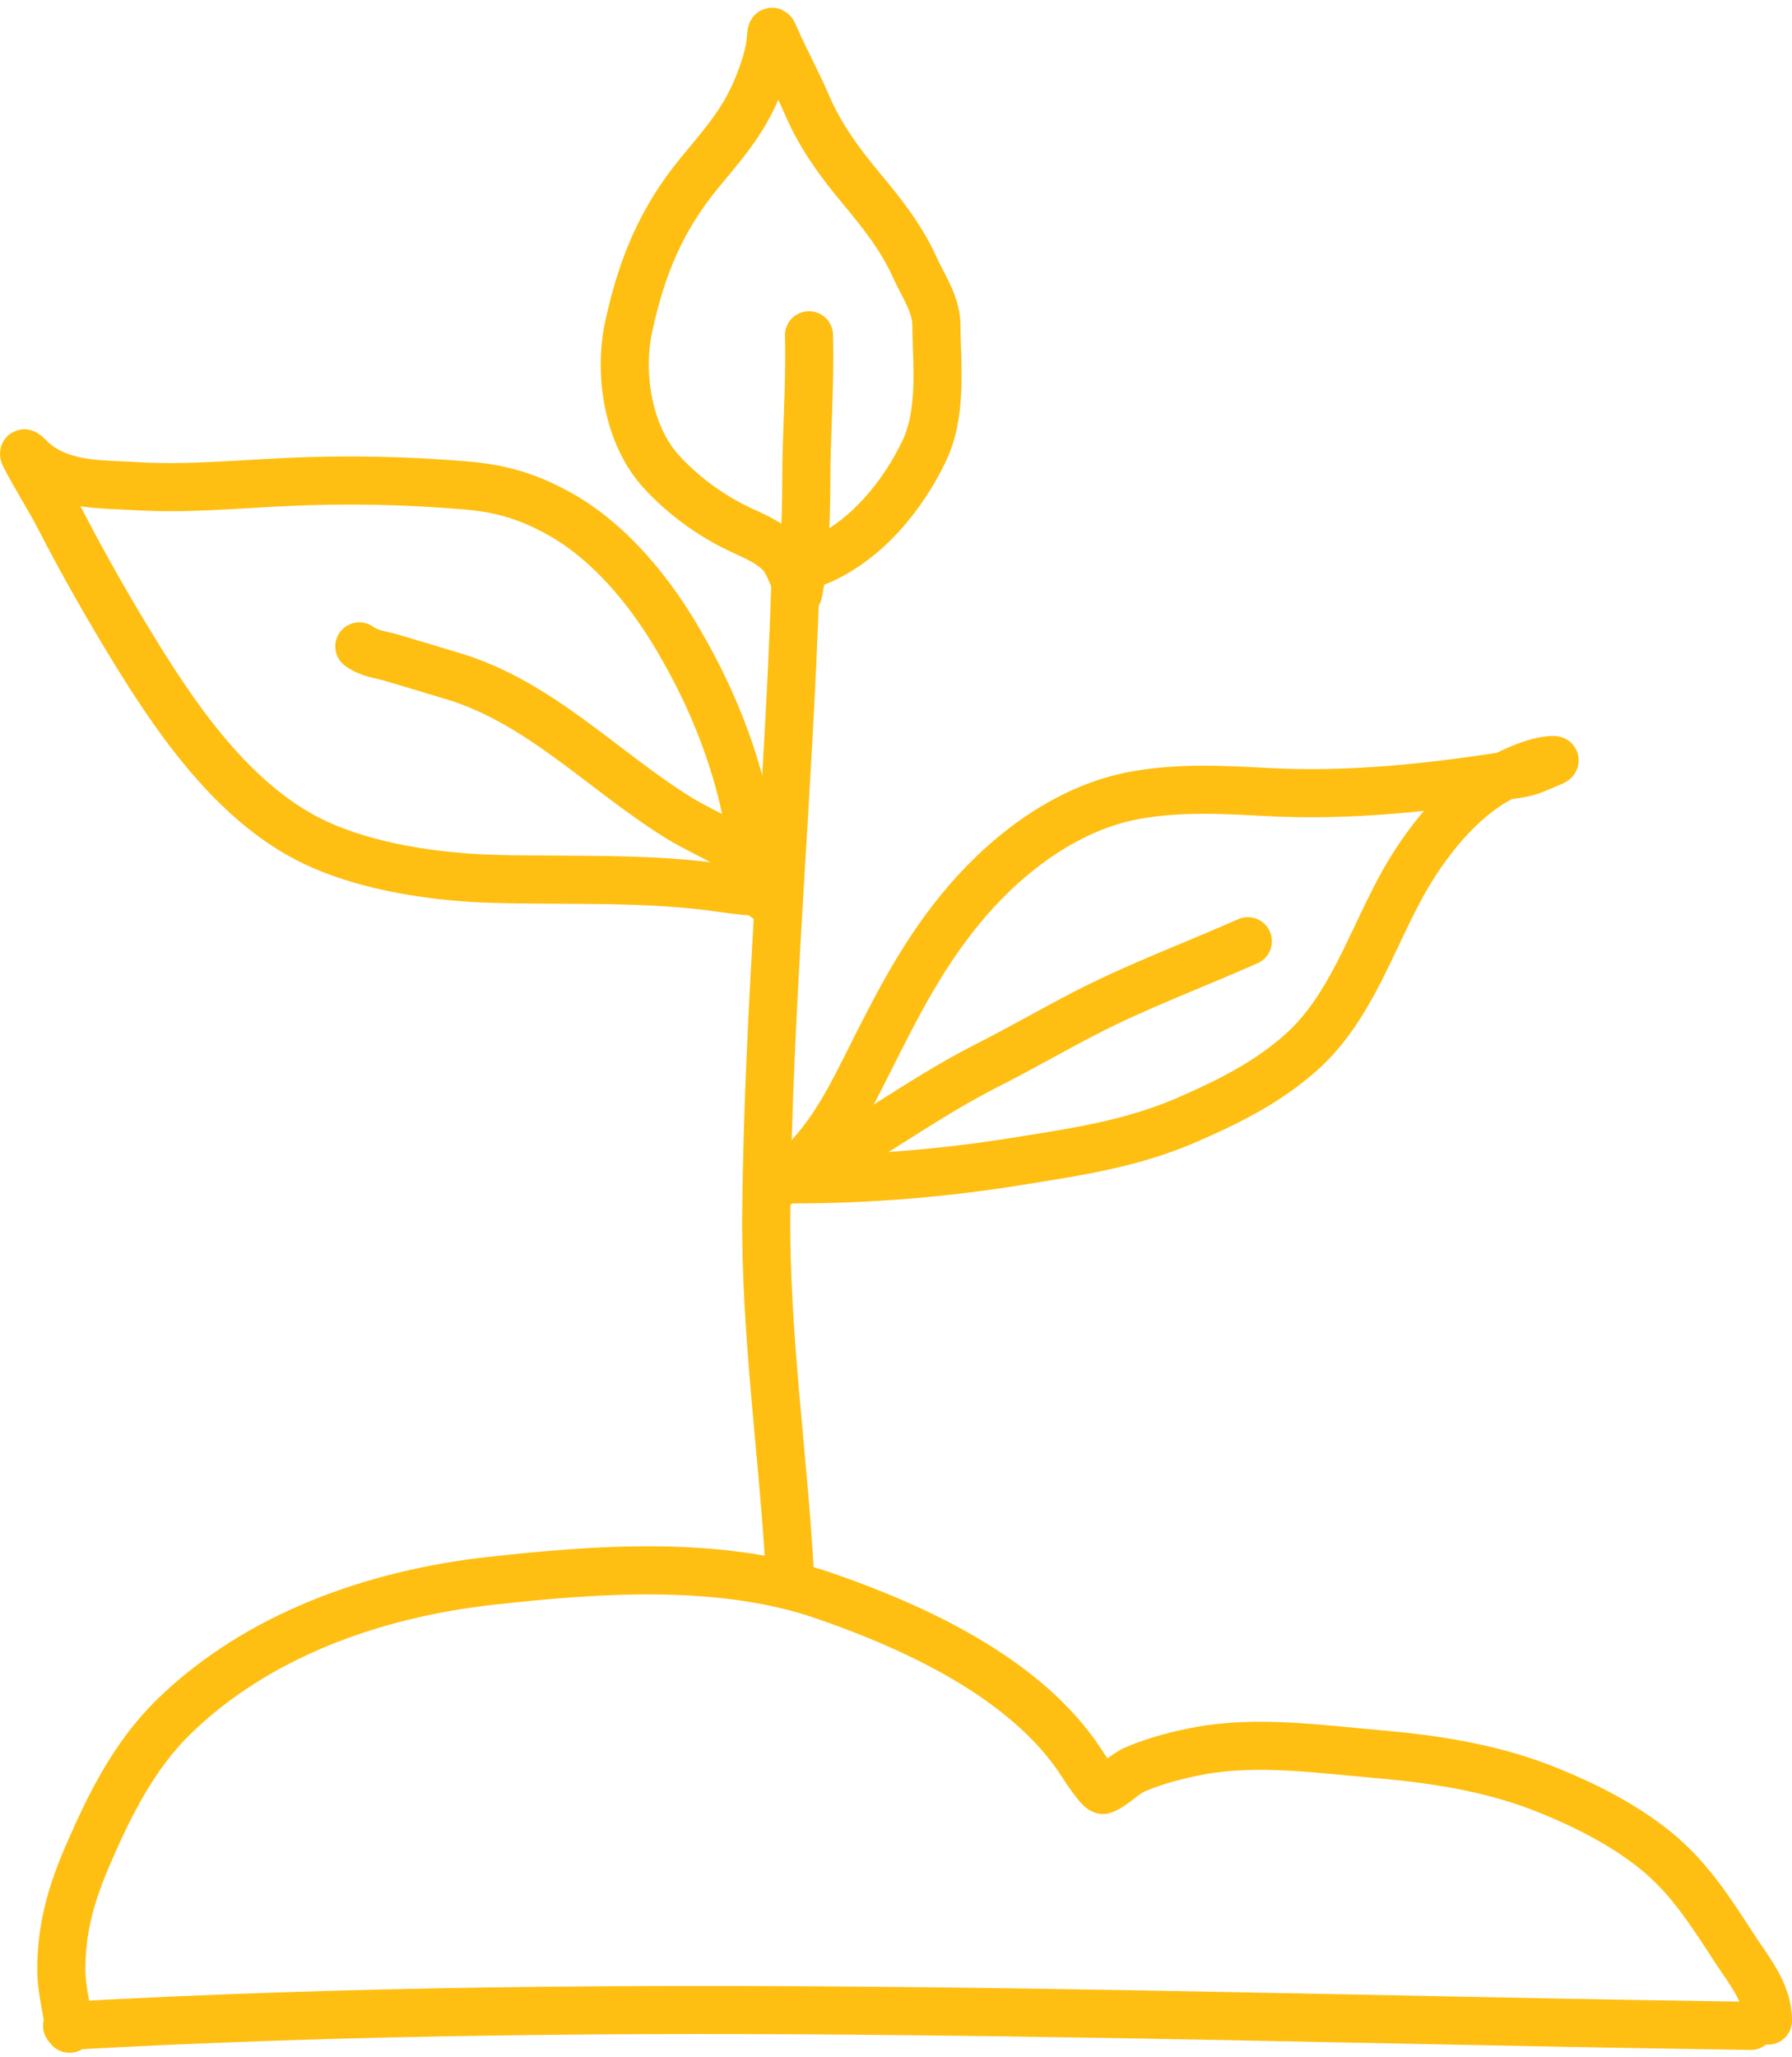
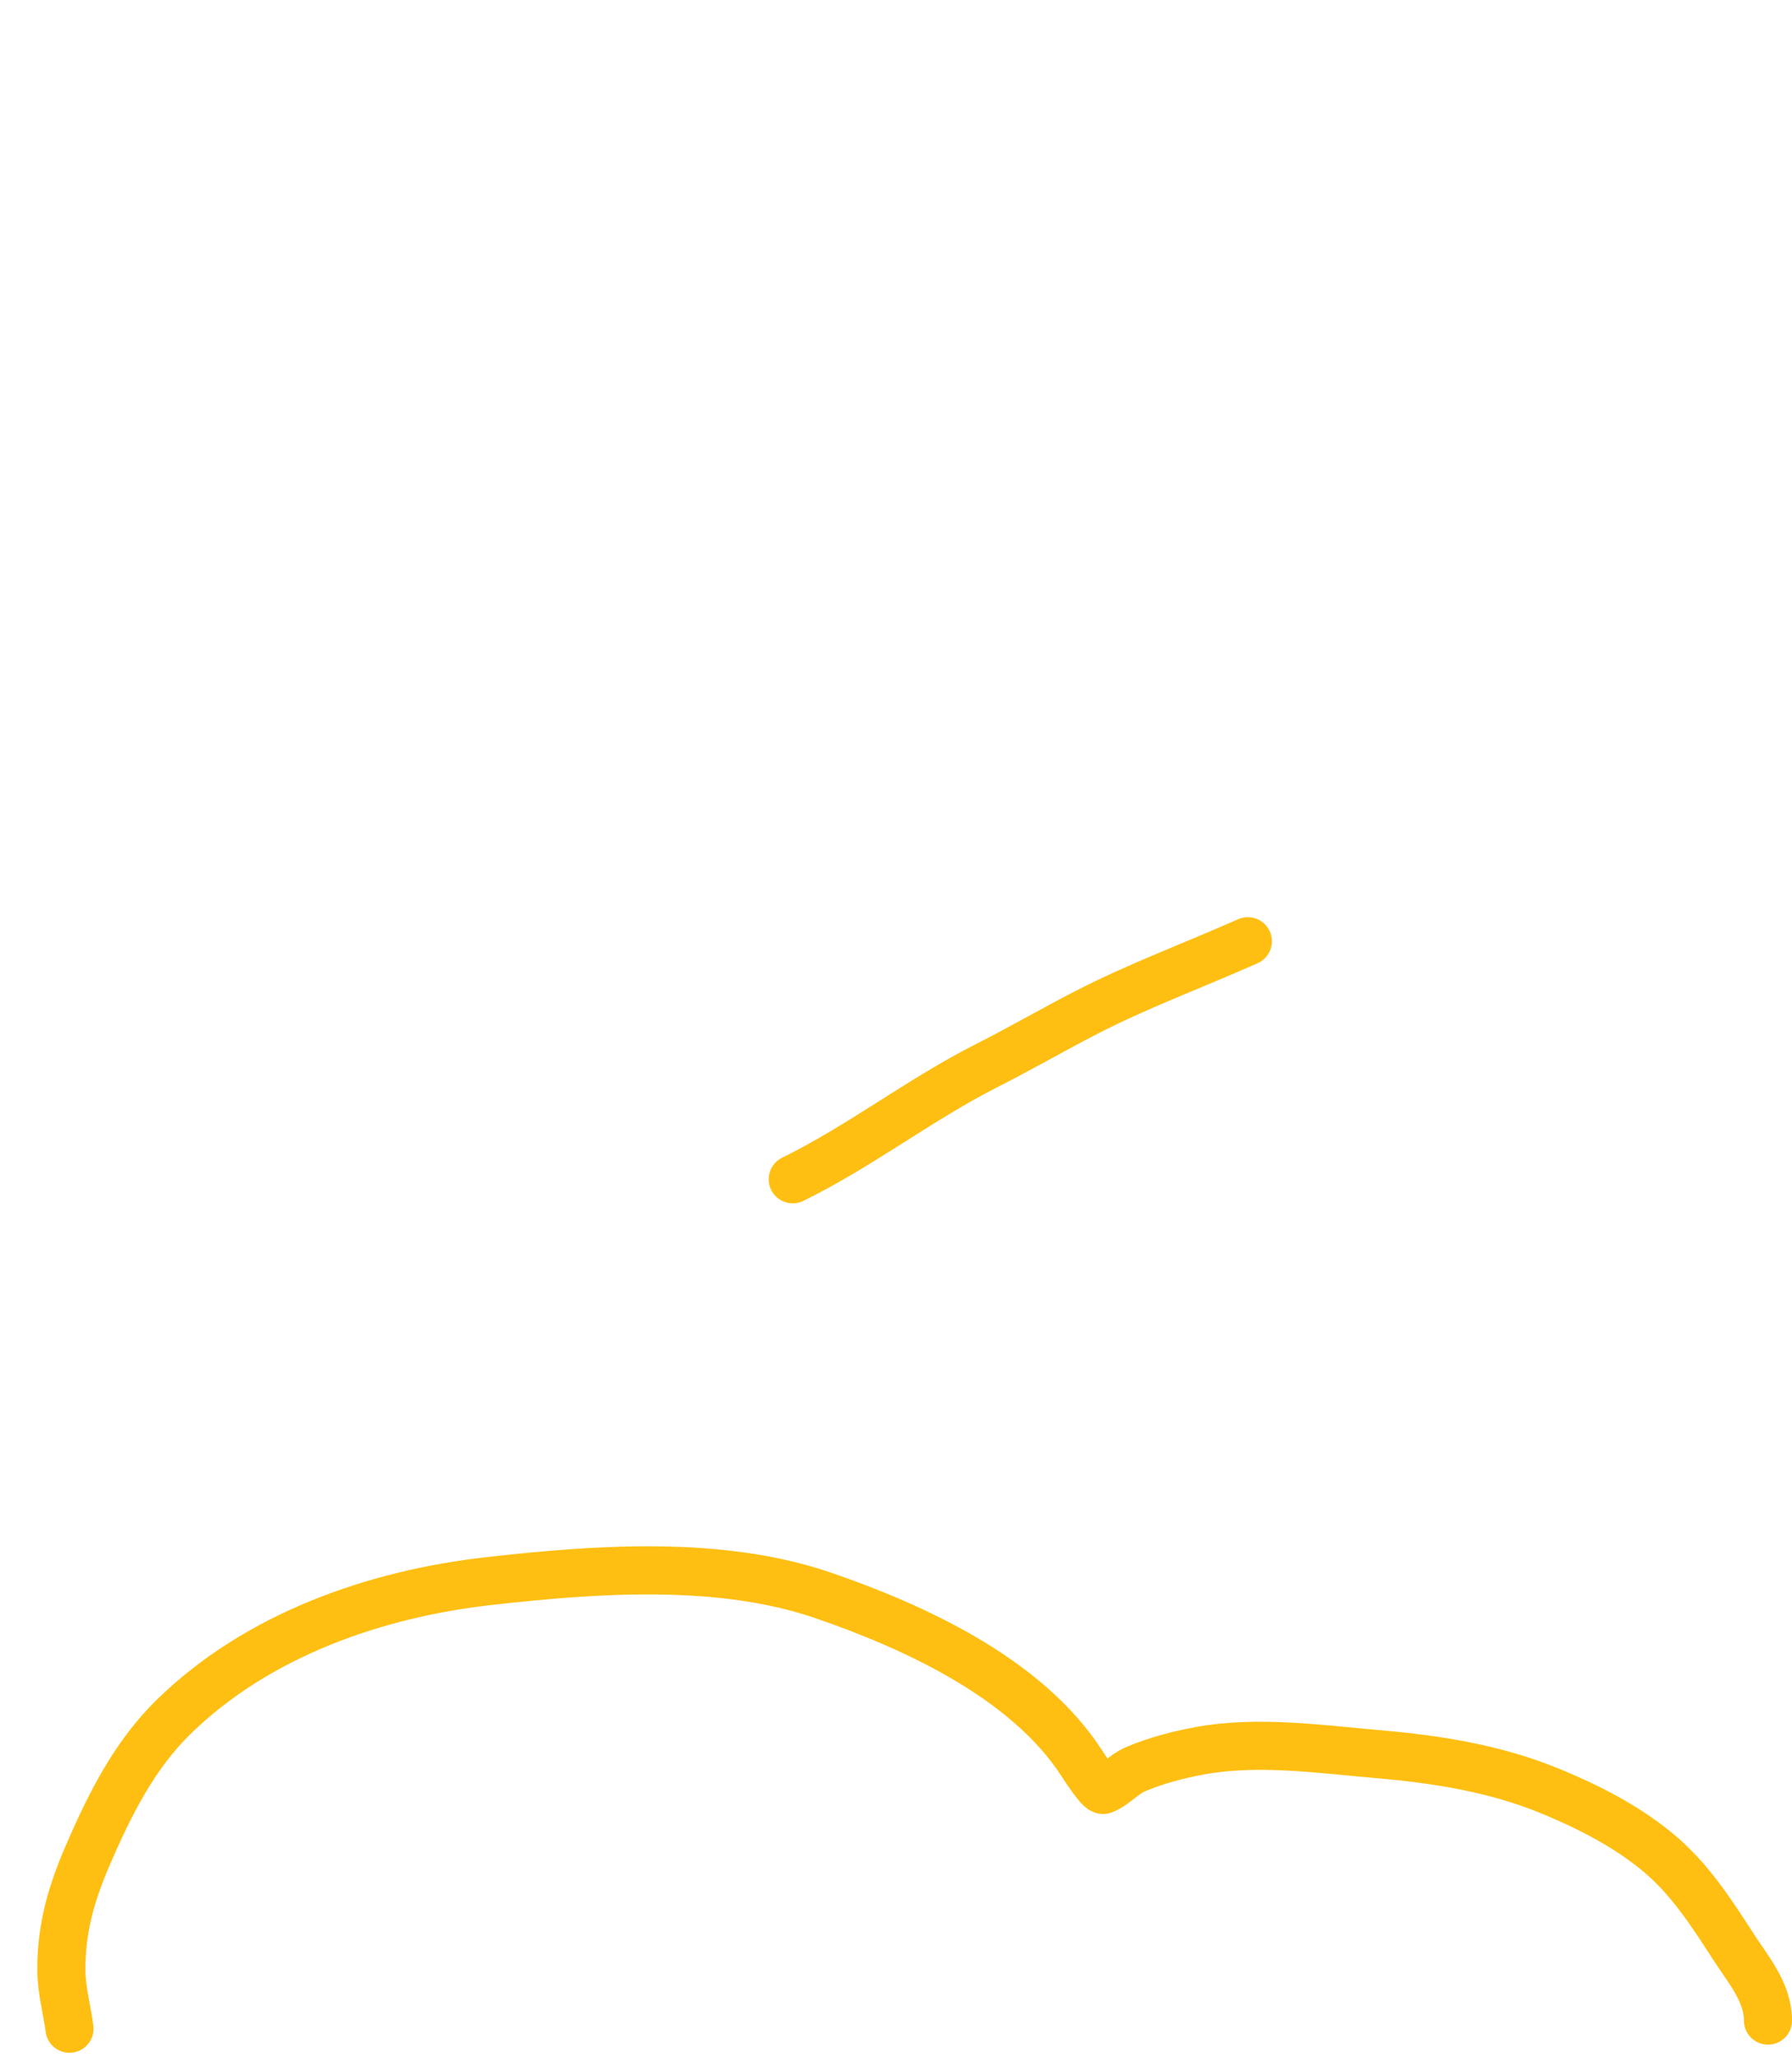
<svg xmlns="http://www.w3.org/2000/svg" width="149" height="171" viewBox="0 0 149 171" fill="none">
-   <path d="M5.582 168.405C52.169 165.8 98.959 167.745 145.58 168.405" stroke="#FEBF12" stroke-width="4" stroke-linecap="round" />
  <path d="M5.778 168.641C5.582 167.081 5.111 165.457 5.102 163.794C5.083 160.288 5.928 157.378 7.329 154.15C9.142 149.973 11.173 145.9 14.462 142.694C21.433 135.897 31.186 132.493 40.69 131.425C49.705 130.413 59.925 129.685 68.501 132.641C75.946 135.207 85.289 139.445 89.892 146.491C90.082 146.782 91.441 148.911 91.744 148.79C92.693 148.411 93.436 147.485 94.422 147.066C96.111 146.349 98.001 145.859 99.802 145.529C104.584 144.655 109.781 145.403 114.568 145.817C119.494 146.242 124.344 147.009 128.933 148.903C132.01 150.172 135.041 151.712 137.643 153.812C140.447 156.076 142.253 158.936 144.175 161.895C145.394 163.774 147.003 165.641 147.003 167.967" stroke="#FEBF12" stroke-width="4" stroke-linecap="round" />
-   <path d="M65.691 131.089C65.141 120.927 63.613 110.945 63.714 100.731C63.886 83.241 65.586 65.809 66.141 48.336" stroke="#FEBF12" stroke-width="4" stroke-linecap="round" />
-   <path d="M65.014 98.26C68.548 95.437 70.203 92.295 72.221 88.265C74.65 83.417 76.889 78.993 80.443 74.873C84.023 70.722 88.938 67.084 94.42 66.103C97.972 65.467 101.514 65.625 105.106 65.828C112.297 66.234 119.259 65.441 126.379 64.304C127.16 64.179 127.908 63.827 128.631 63.517C129.033 63.345 129.701 63.112 128.857 63.192C127.57 63.314 126.069 63.998 124.927 64.579C121.384 66.381 118.445 70.168 116.568 73.574C114.045 78.154 112.279 83.772 108.31 87.366C105.478 89.93 102.207 91.563 98.7 93.088C94.035 95.116 89.364 95.772 84.372 96.573C78.42 97.528 72.153 98.035 66.14 98.035" stroke="#FEBF12" stroke-width="4" stroke-linecap="round" />
  <path d="M65.914 98.031C71.502 95.294 76.467 91.403 82.031 88.586C84.796 87.187 87.476 85.636 90.227 84.214C94.592 81.957 99.262 80.236 103.754 78.242" stroke="#FEBF12" stroke-width="4" stroke-linecap="round" />
-   <path d="M66.365 47.21C71.11 46.026 74.779 41.765 76.814 37.553C78.368 34.334 77.897 30.386 77.852 26.897C77.832 25.29 76.697 23.635 76.05 22.2C74.96 19.779 73.349 17.742 71.658 15.716C69.829 13.524 68.219 11.337 67.091 8.707C66.279 6.816 65.28 5.013 64.463 3.148C64.213 2.578 64.154 2.363 64.1 3.173C64.01 4.518 63.454 6.113 62.936 7.358C61.769 10.163 60.093 12.026 58.194 14.329C54.953 18.258 53.364 22.188 52.288 27.084C51.42 31.03 52.183 36.167 55.015 39.24C56.704 41.072 58.747 42.603 60.959 43.737C62.376 44.464 64.533 45.177 65.351 46.648C65.728 47.324 66 48.078 66.315 48.785C66.406 48.989 66.304 49.668 66.415 49.084C66.612 48.054 66.745 47.028 66.828 45.986C66.987 43.995 67.041 42.028 67.041 40.014C67.041 35.952 67.379 31.938 67.266 27.872" stroke="#FEBF12" stroke-width="4" stroke-linecap="round" />
-   <path d="M63.662 74.646C63.629 73.462 63.317 72.391 62.986 71.26C62.37 69.148 61.996 66.973 61.41 64.851C60.225 60.567 58.409 56.535 56.117 52.721C53.779 48.831 50.529 44.95 46.544 42.727C44.017 41.317 41.767 40.617 38.861 40.365C33.873 39.934 28.847 39.832 23.845 40.066C19.712 40.259 15.494 40.663 11.357 40.415C8.249 40.229 5.072 40.409 2.66 38.242C2.518 38.114 1.729 37.245 2.097 37.967C2.96 39.66 4.013 41.258 4.887 42.951C6.886 46.825 9.118 50.752 11.407 54.457C15.063 60.378 19.782 67.02 26.222 70.049C30.603 72.108 36.309 72.929 41.126 73.059C47.438 73.23 53.949 72.906 60.209 73.846C60.51 73.892 65.048 74.536 64.688 73.871C63.082 70.905 59.027 69.604 56.392 67.962C50.099 64.04 44.838 58.344 37.622 56.194C35.94 55.693 34.264 55.173 32.579 54.682C31.64 54.408 30.671 54.328 29.876 53.733" stroke="#FEBF12" stroke-width="4" stroke-linecap="round" />
</svg>